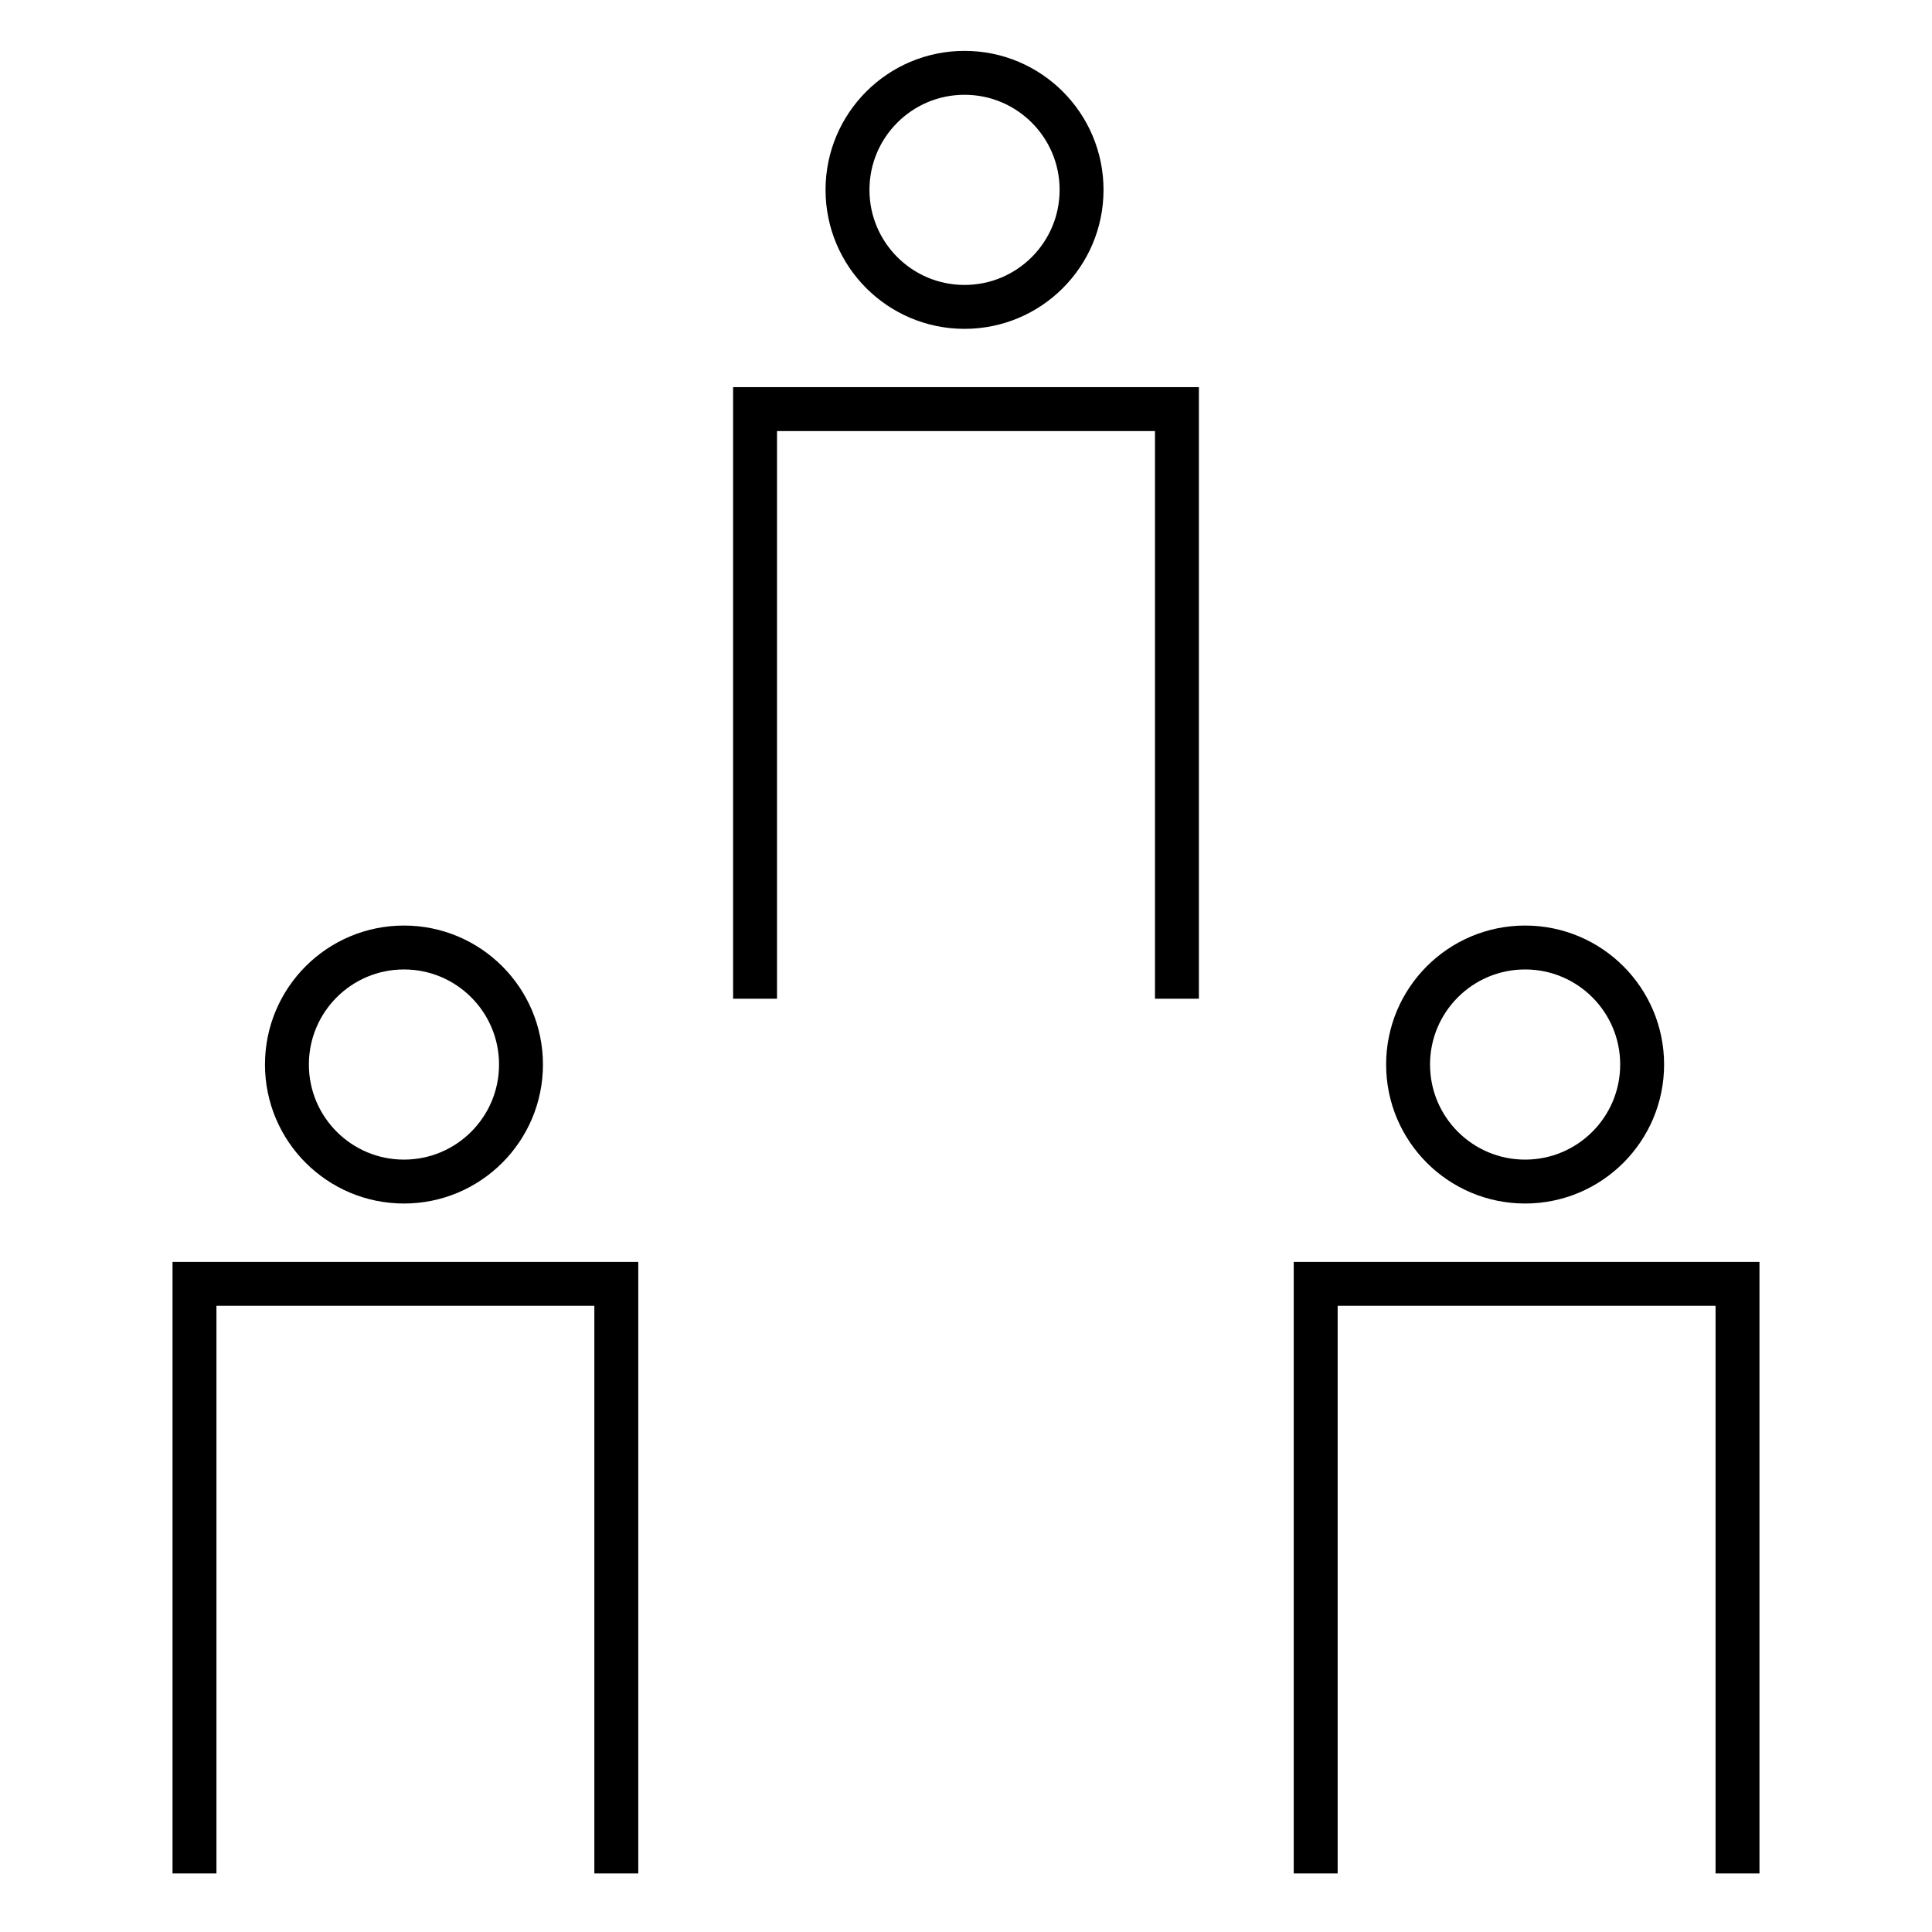
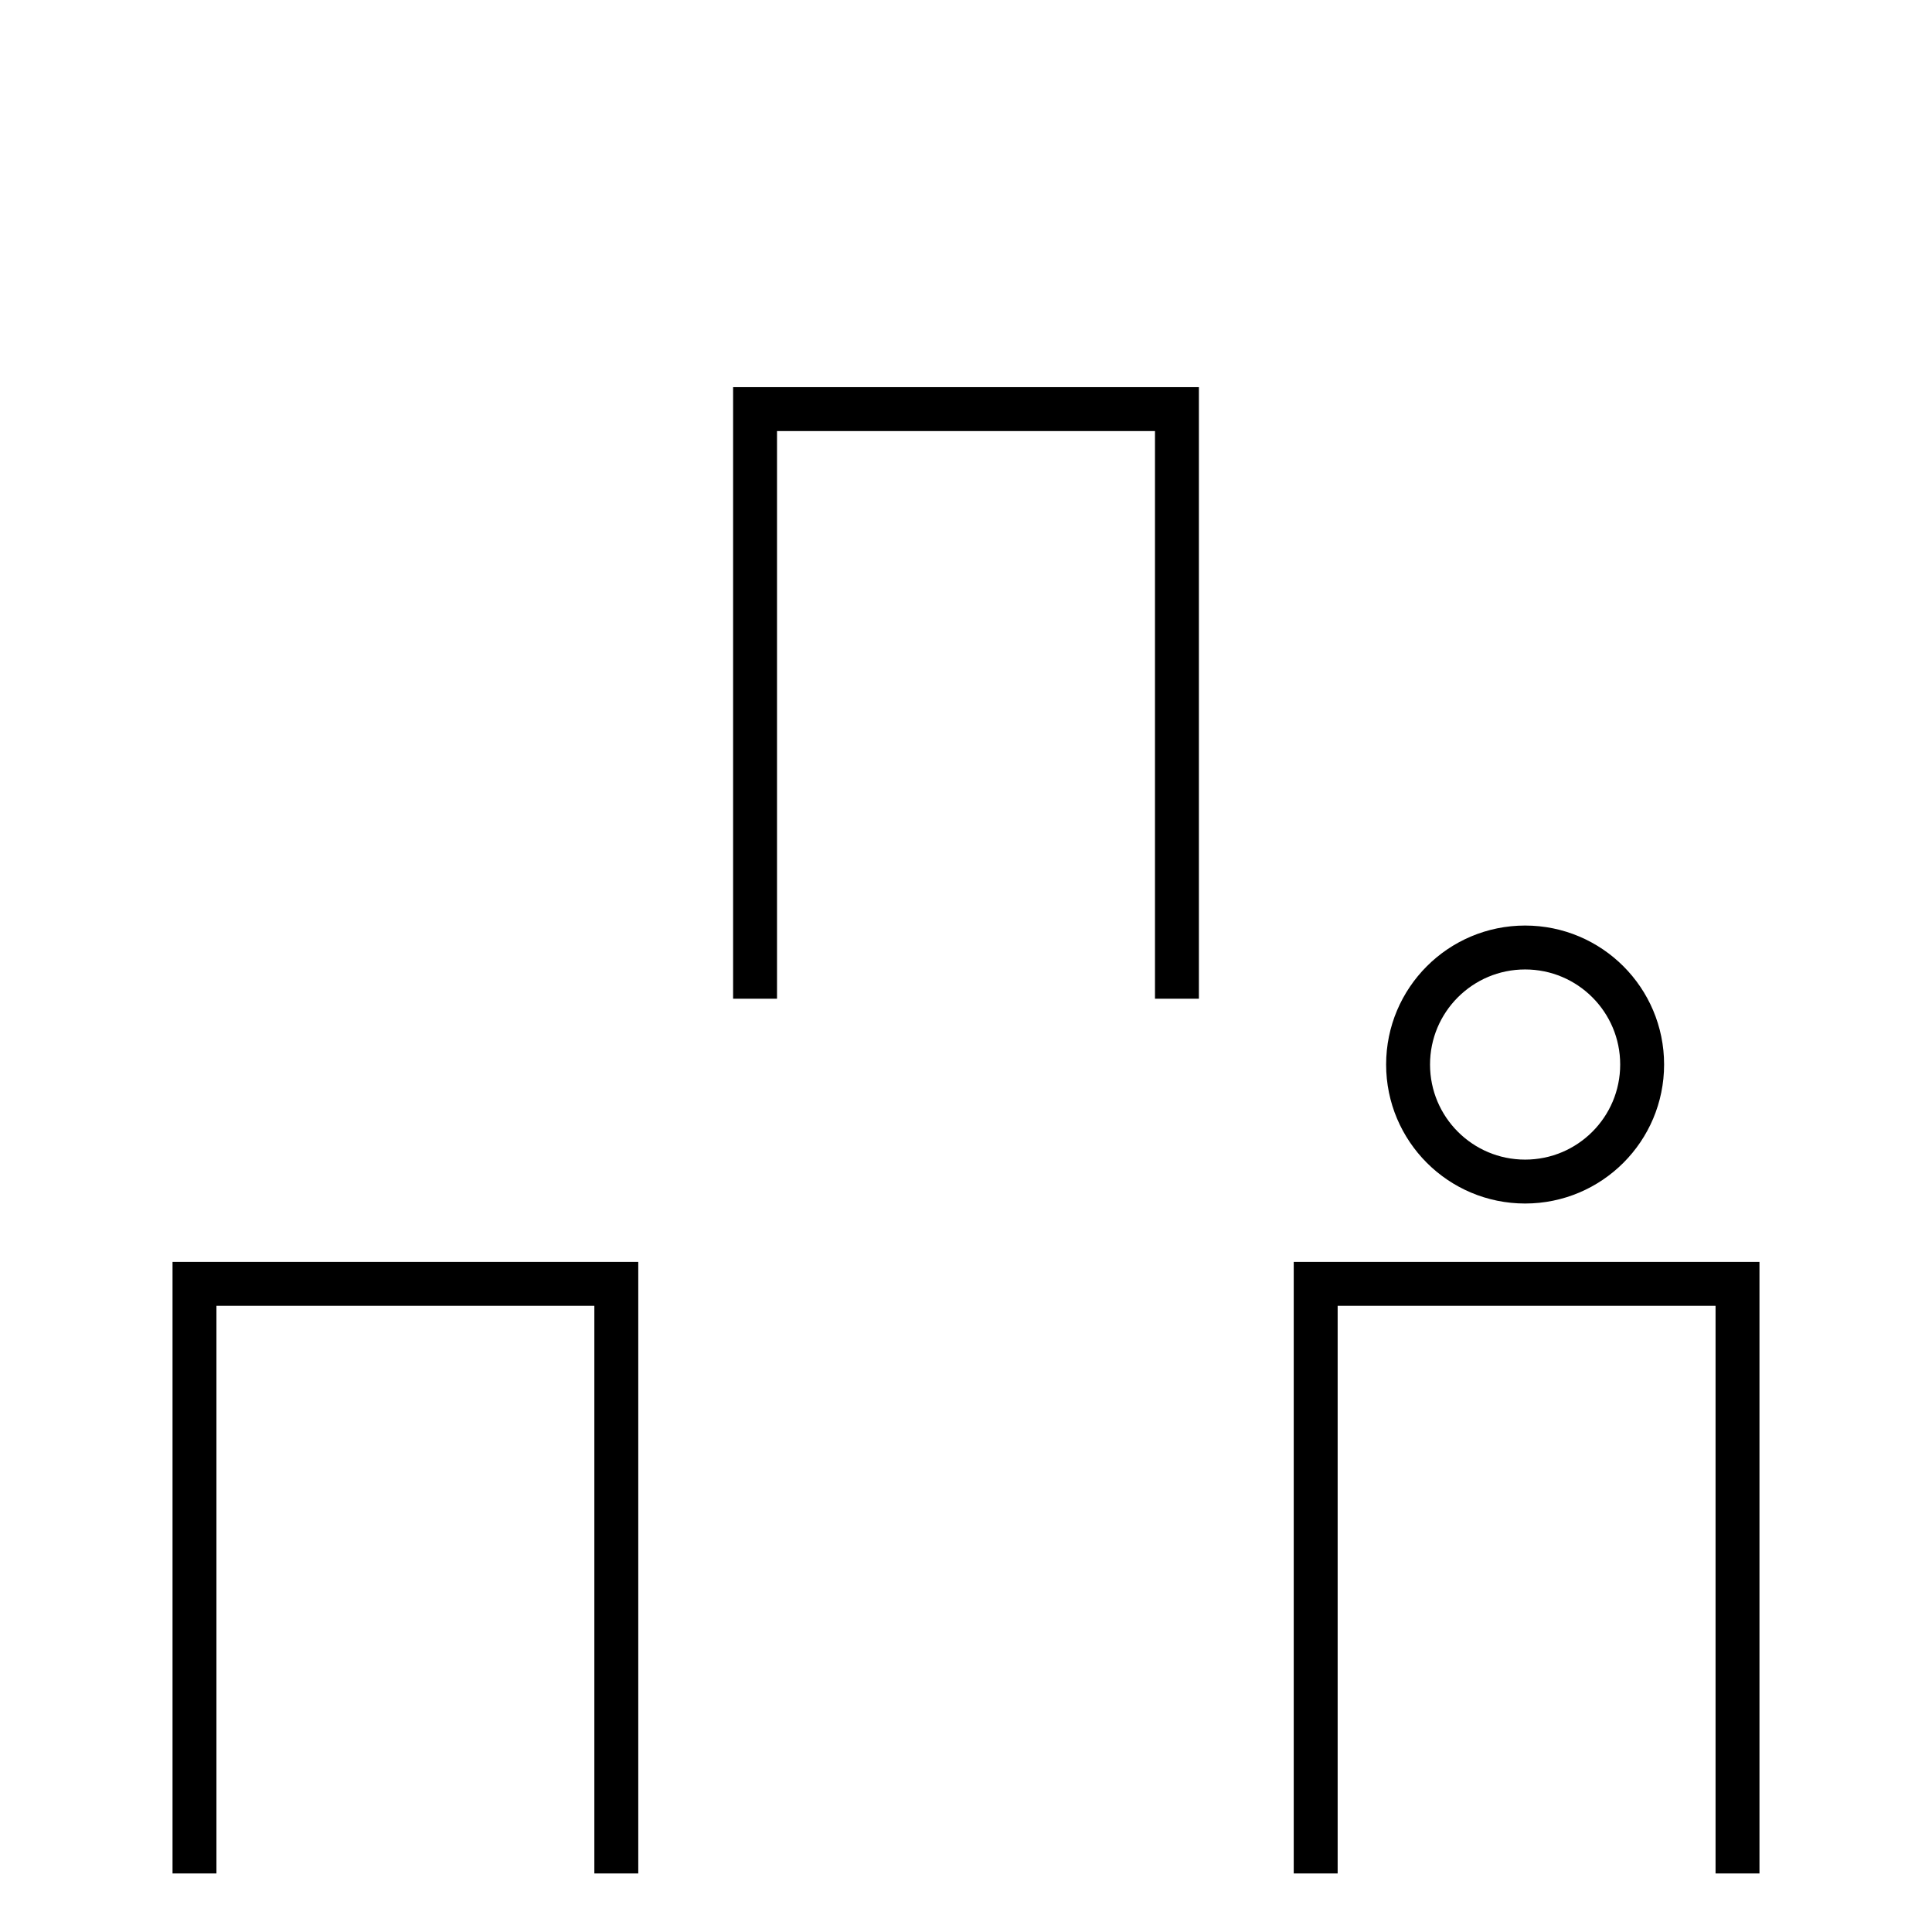
<svg xmlns="http://www.w3.org/2000/svg" id="Layer_1" data-name="Layer 1" viewBox="0 0 33 33">
  <defs>
    <style>.cls-1,.cls-2{fill:none;}.cls-2{stroke:#000;stroke-miterlimit:10;stroke-width:0.75px;}</style>
  </defs>
  <rect class="cls-1" width="33" height="33" />
  <polyline class="cls-2" points="12.897 17.059 12.897 6.988 20.103 6.988 20.103 17.059" />
-   <circle class="cls-2" cx="16.475" cy="3.243" r="1.999" />
  <polyline class="cls-2" points="3.322 32 3.322 21.929 10.527 21.929 10.527 32" />
-   <circle class="cls-2" cx="6.9" cy="18.183" r="1.999" />
  <polyline class="cls-2" points="22.473 32 22.473 21.929 29.678 21.929 29.678 32" />
  <circle class="cls-2" cx="26.05" cy="18.183" r="1.999" />
</svg>